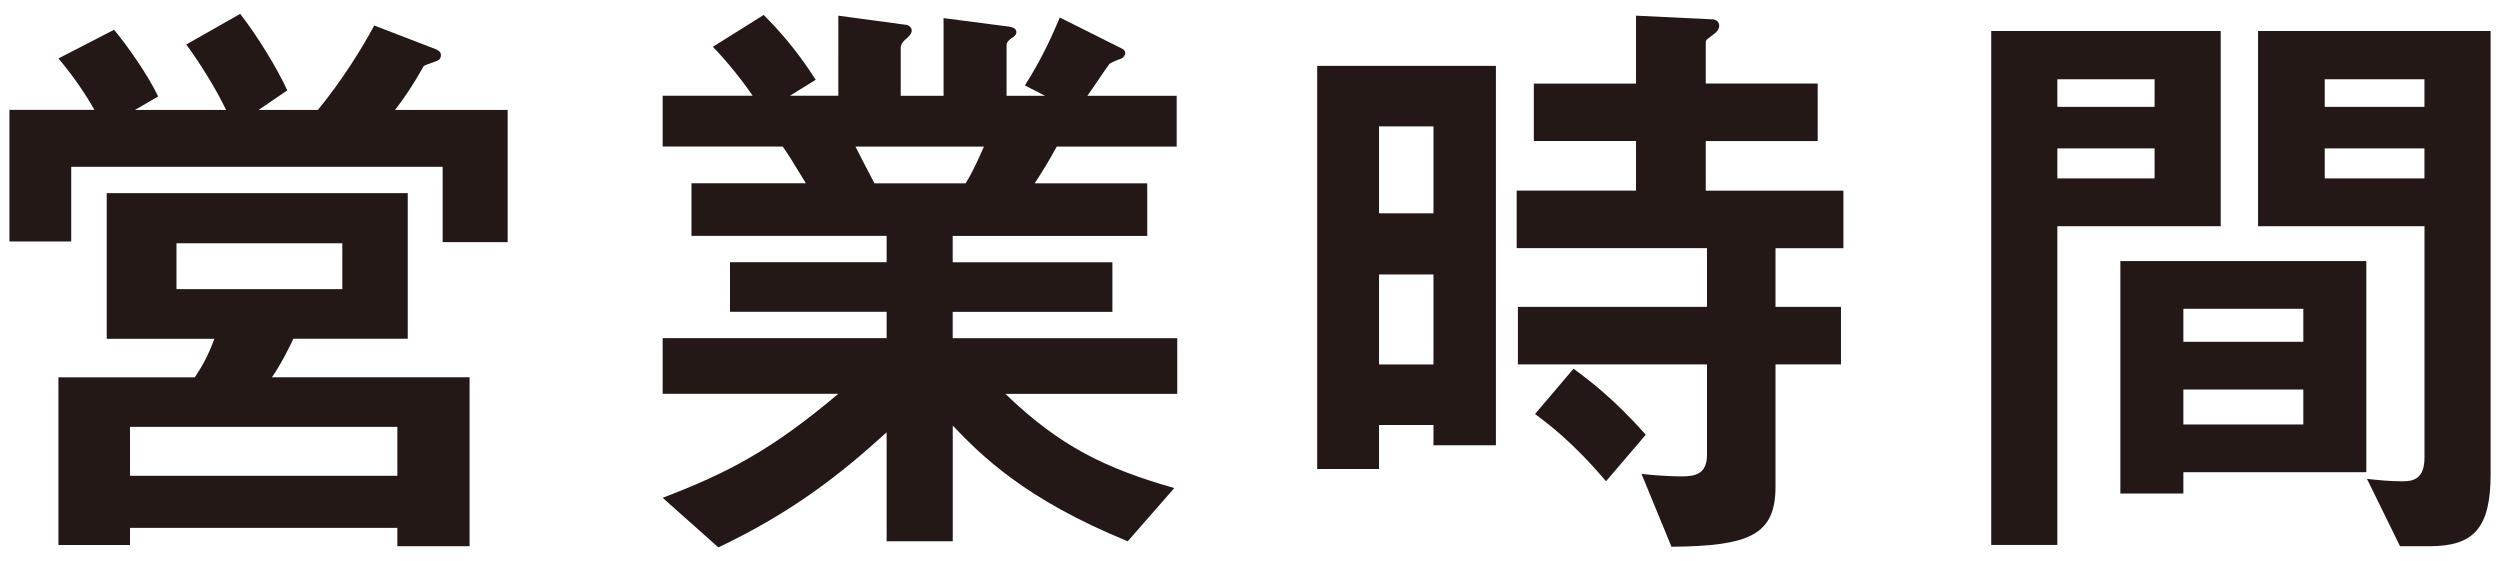
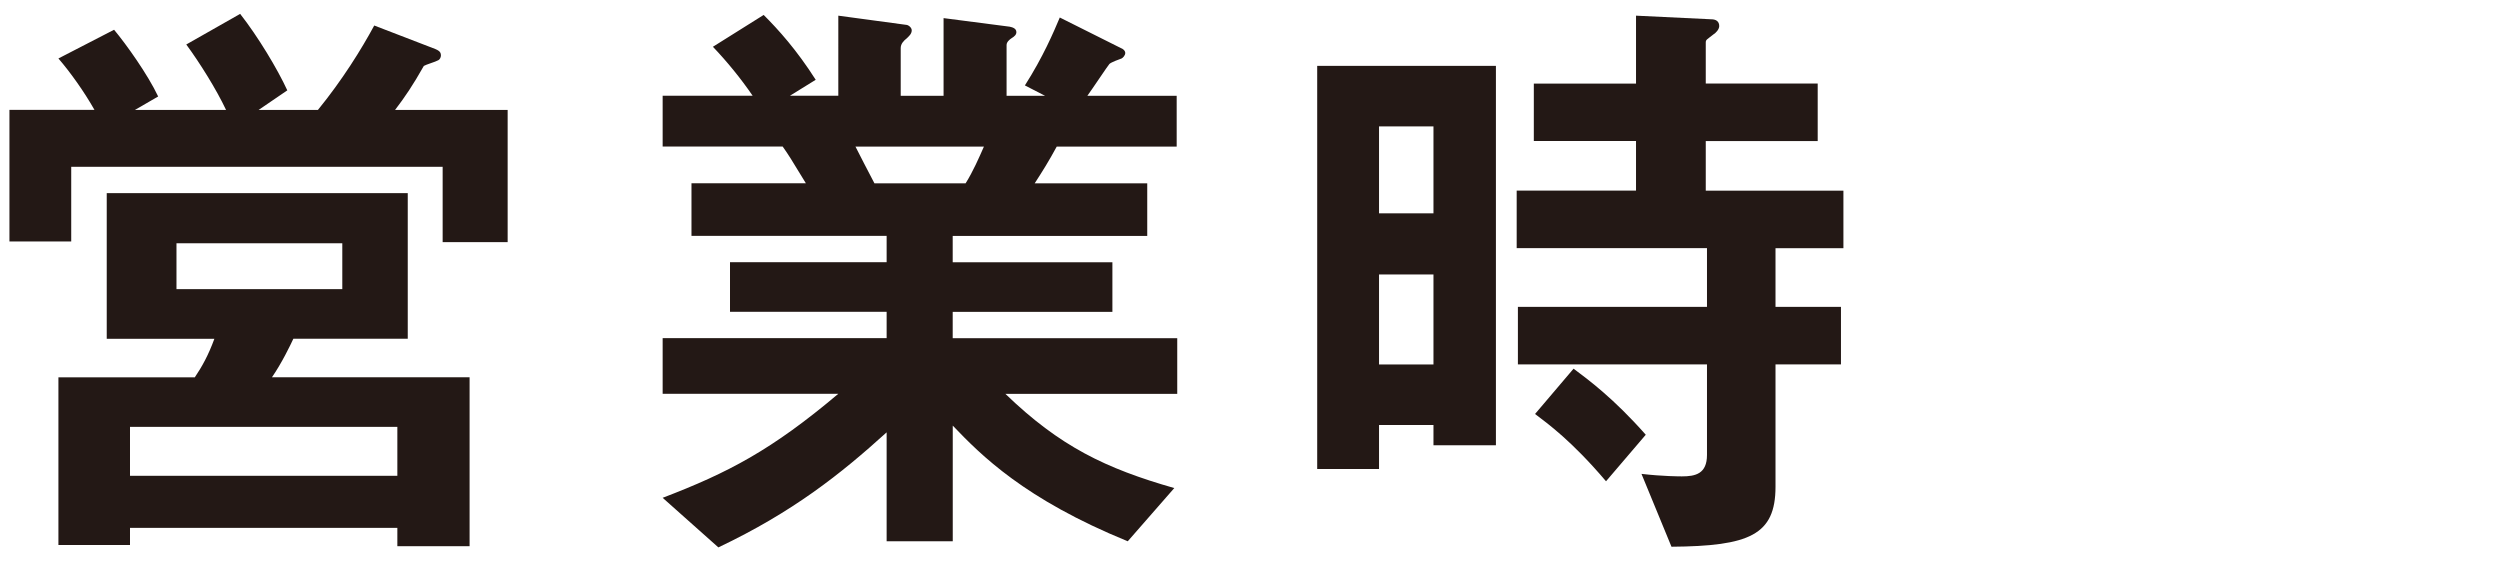
<svg xmlns="http://www.w3.org/2000/svg" id="tombo" width="49" height="11" viewBox="0 0 49 11">
  <defs>
    <style>
      .cls-1 {
        fill: #231815;
      }
    </style>
  </defs>
-   <path class="cls-1" d="M8.676,4.745v-1.476H1.396v1.464H.185V2.154H1.852c-.204-.359-.468-.731-.707-1.008l1.091-.563c.24,.288,.66,.876,.864,1.308l-.456,.264h1.787c-.192-.407-.516-.924-.78-1.283l1.056-.6c.348,.443,.731,1.079,.924,1.499l-.563,.384h1.163c.479-.588,.852-1.188,1.104-1.655l1.091,.42c.168,.061,.216,.084,.216,.168,0,.036-.023,.084-.06,.096-.036,.024-.24,.084-.275,.108-.217,.384-.372,.611-.564,.863h2.207v2.591h-1.271Zm-.888,5.961v-.36H2.548v.336H1.145v-3.286H3.818c.145-.216,.265-.432,.384-.756H2.092V3.785H7.992v2.854h-2.242c-.061,.132-.229,.48-.42,.756h3.874v3.311h-1.416Zm0-2.339H2.548v.959H7.788v-.959Zm-1.079-3.599H3.459v.899h3.25v-.899Z" />
+   <path class="cls-1" d="M8.676,4.745v-1.476H1.396v1.464H.185V2.154H1.852c-.204-.359-.468-.731-.707-1.008l1.091-.563c.24,.288,.66,.876,.864,1.308l-.456,.264h1.787c-.192-.407-.516-.924-.78-1.283l1.056-.6c.348,.443,.731,1.079,.924,1.499l-.563,.384h1.163c.479-.588,.852-1.188,1.104-1.655l1.091,.42c.168,.061,.216,.084,.216,.168,0,.036-.023,.084-.06,.096-.036,.024-.24,.084-.275,.108-.217,.384-.372,.611-.564,.863h2.207v2.591h-1.271Zm-.888,5.961v-.36H2.548v.336H1.145v-3.286H3.818c.145-.216,.265-.432,.384-.756H2.092V3.785H7.992v2.854h-2.242c-.061,.132-.229,.48-.42,.756h3.874v3.311Zm0-2.339H2.548v.959H7.788v-.959Zm-1.079-3.599H3.459v.899h3.25v-.899Z" />
  <path class="cls-1" d="M19.705,7.719c1.067,1.031,1.967,1.463,3.311,1.847l-.912,1.043c-2.026-.827-2.878-1.69-3.43-2.267v2.267h-1.296v-2.135c-.899,.815-1.835,1.56-3.298,2.255l-1.092-.972c1.284-.491,2.136-.936,3.442-2.038h-3.442v-1.092h4.39v-.516h-3.07v-.972h3.07v-.516h-3.825v-1.031h2.242c-.3-.492-.336-.552-.455-.72h-2.352v-.995h1.764c-.229-.336-.504-.672-.779-.96l.995-.624c.288,.288,.647,.685,1.02,1.271l-.504,.312h.947V.307l1.331,.18c.036,0,.108,.048,.108,.108,0,.071-.06,.119-.096,.155-.061,.048-.12,.108-.12,.192v.936h.84V.355l1.295,.168c.06,.012,.132,.036,.132,.107,0,.049-.036,.084-.096,.12-.036,.024-.096,.072-.096,.132v.996h.755l-.396-.204c.359-.563,.563-1.044,.684-1.331l1.199,.6c.036,.012,.084,.048,.084,.096s-.048,.096-.072,.107c-.035,.013-.203,.072-.239,.108-.024,.024-.36,.527-.432,.624h1.751v.995h-2.351c-.156,.288-.276,.479-.432,.72h2.206v1.031h-3.813v.516h3.13v.972h-3.13v.516h4.401v1.092h-3.37Zm-2.938-4.846c.156,.3,.168,.336,.372,.72h1.787c.144-.229,.264-.504,.359-.72h-2.519Z" />
  <path class="cls-1" d="M28.096,8.726v-.396h-1.067v.863h-1.212V1.291h3.503v7.436h-1.224Zm0-6.248h-1.067v1.703h1.067v-1.703Zm0,2.902h-1.067v1.763h1.067v-1.763Zm6.704-.516v1.151h1.283v1.127h-1.283v2.398c0,.948-.516,1.164-2.039,1.176l-.588-1.428c.42,.049,.756,.049,.792,.049,.264,0,.492-.049,.492-.42v-1.775h-3.706v-1.127h3.706v-1.151h-3.73v-1.128h2.339v-.972h-2.003V1.638h2.003V.307l1.476,.071c.084,0,.155,.036,.155,.133,0,.06-.06,.132-.12,.168-.119,.096-.144,.096-.144,.155v.804h2.194v1.127h-2.194v.972h2.698v1.128h-1.331Zm-3.322,4.569c-.672-.792-1.14-1.128-1.391-1.319l.755-.888c.288,.216,.78,.576,1.415,1.295l-.779,.912Z" />
-   <path class="cls-1" d="M40.324,4.433v6.248h-1.296V.607h4.498v3.826h-3.202Zm1.906-2.879h-1.906v.54h1.906v-.54Zm0,1.355h-1.906v.588h1.906v-.588Zm.564,6.345v.419h-1.235V5.117h4.821v4.138h-3.586Zm2.351-3.202h-2.351v.647h2.351v-.647Zm0,1.583h-2.351v.684h2.351v-.684Zm2.471,3.07h-.576l-.647-1.319c.204,.023,.456,.048,.695,.048,.216,0,.432-.048,.432-.468V4.433h-3.262V.607h4.558V9.29c0,1.056-.324,1.416-1.199,1.416Zm-.097-9.151h-1.954v.54h1.954v-.54Zm0,1.355h-1.954v.588h1.954v-.588Z" />
</svg>